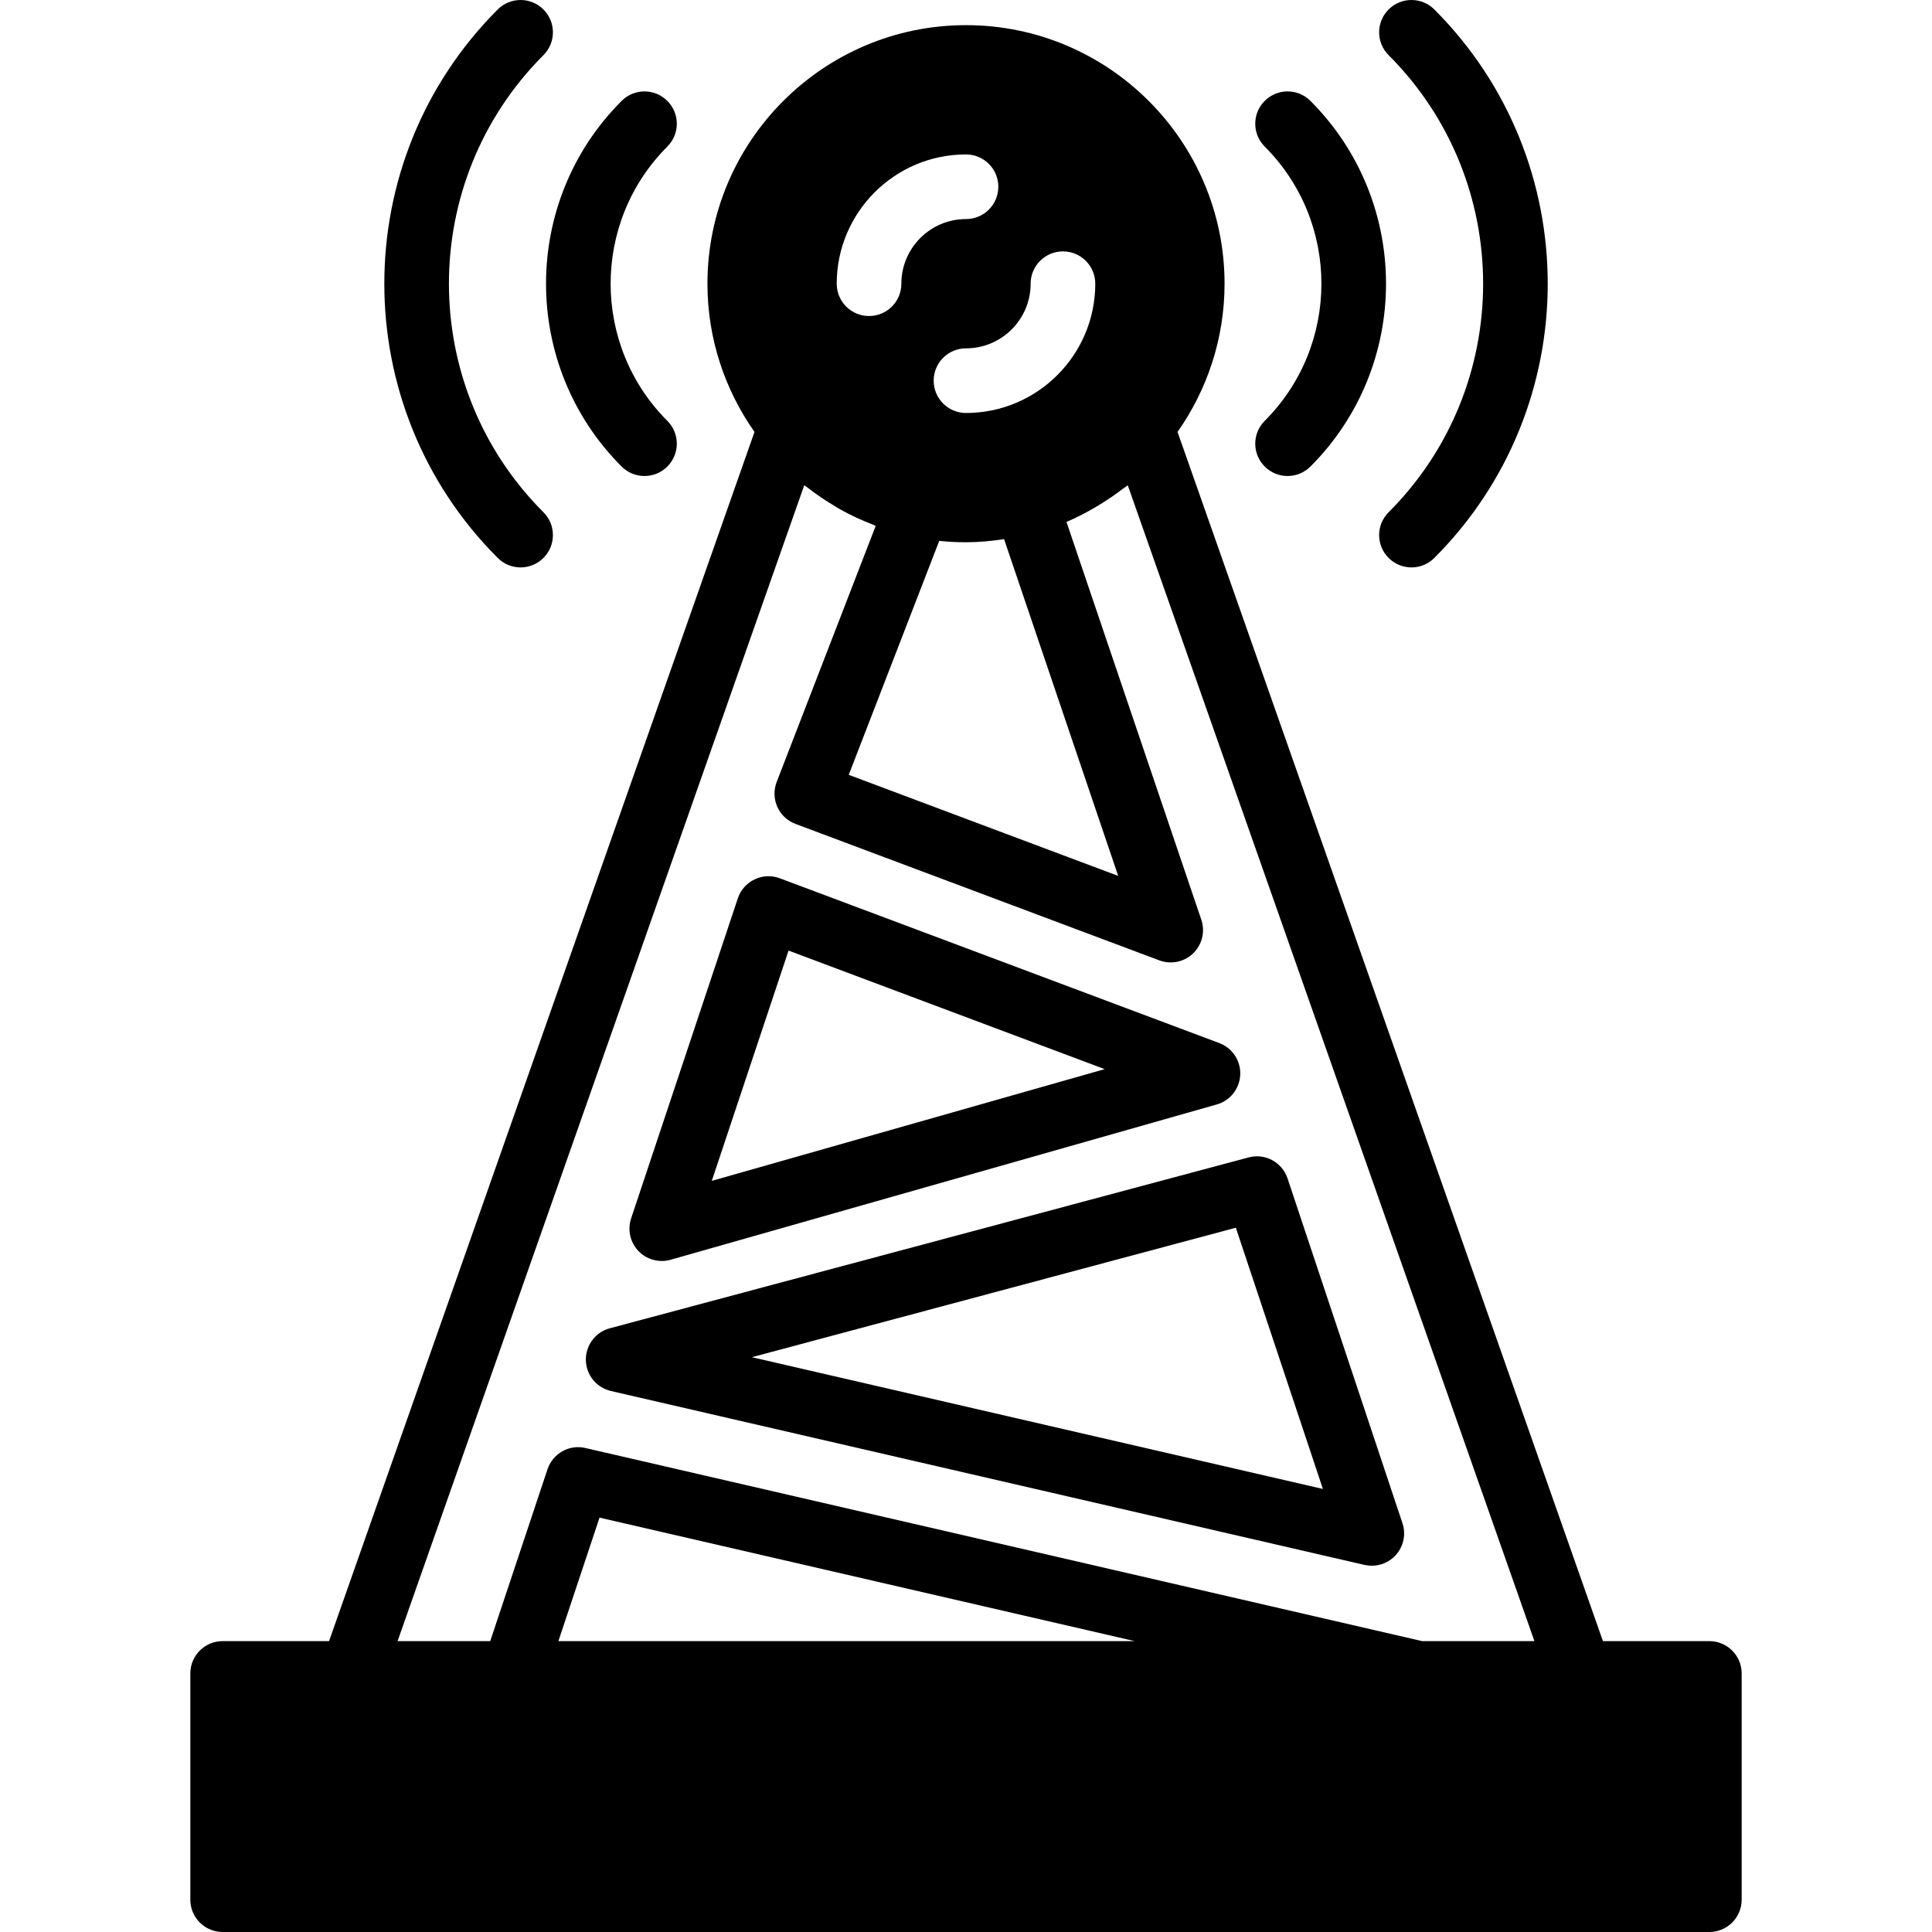
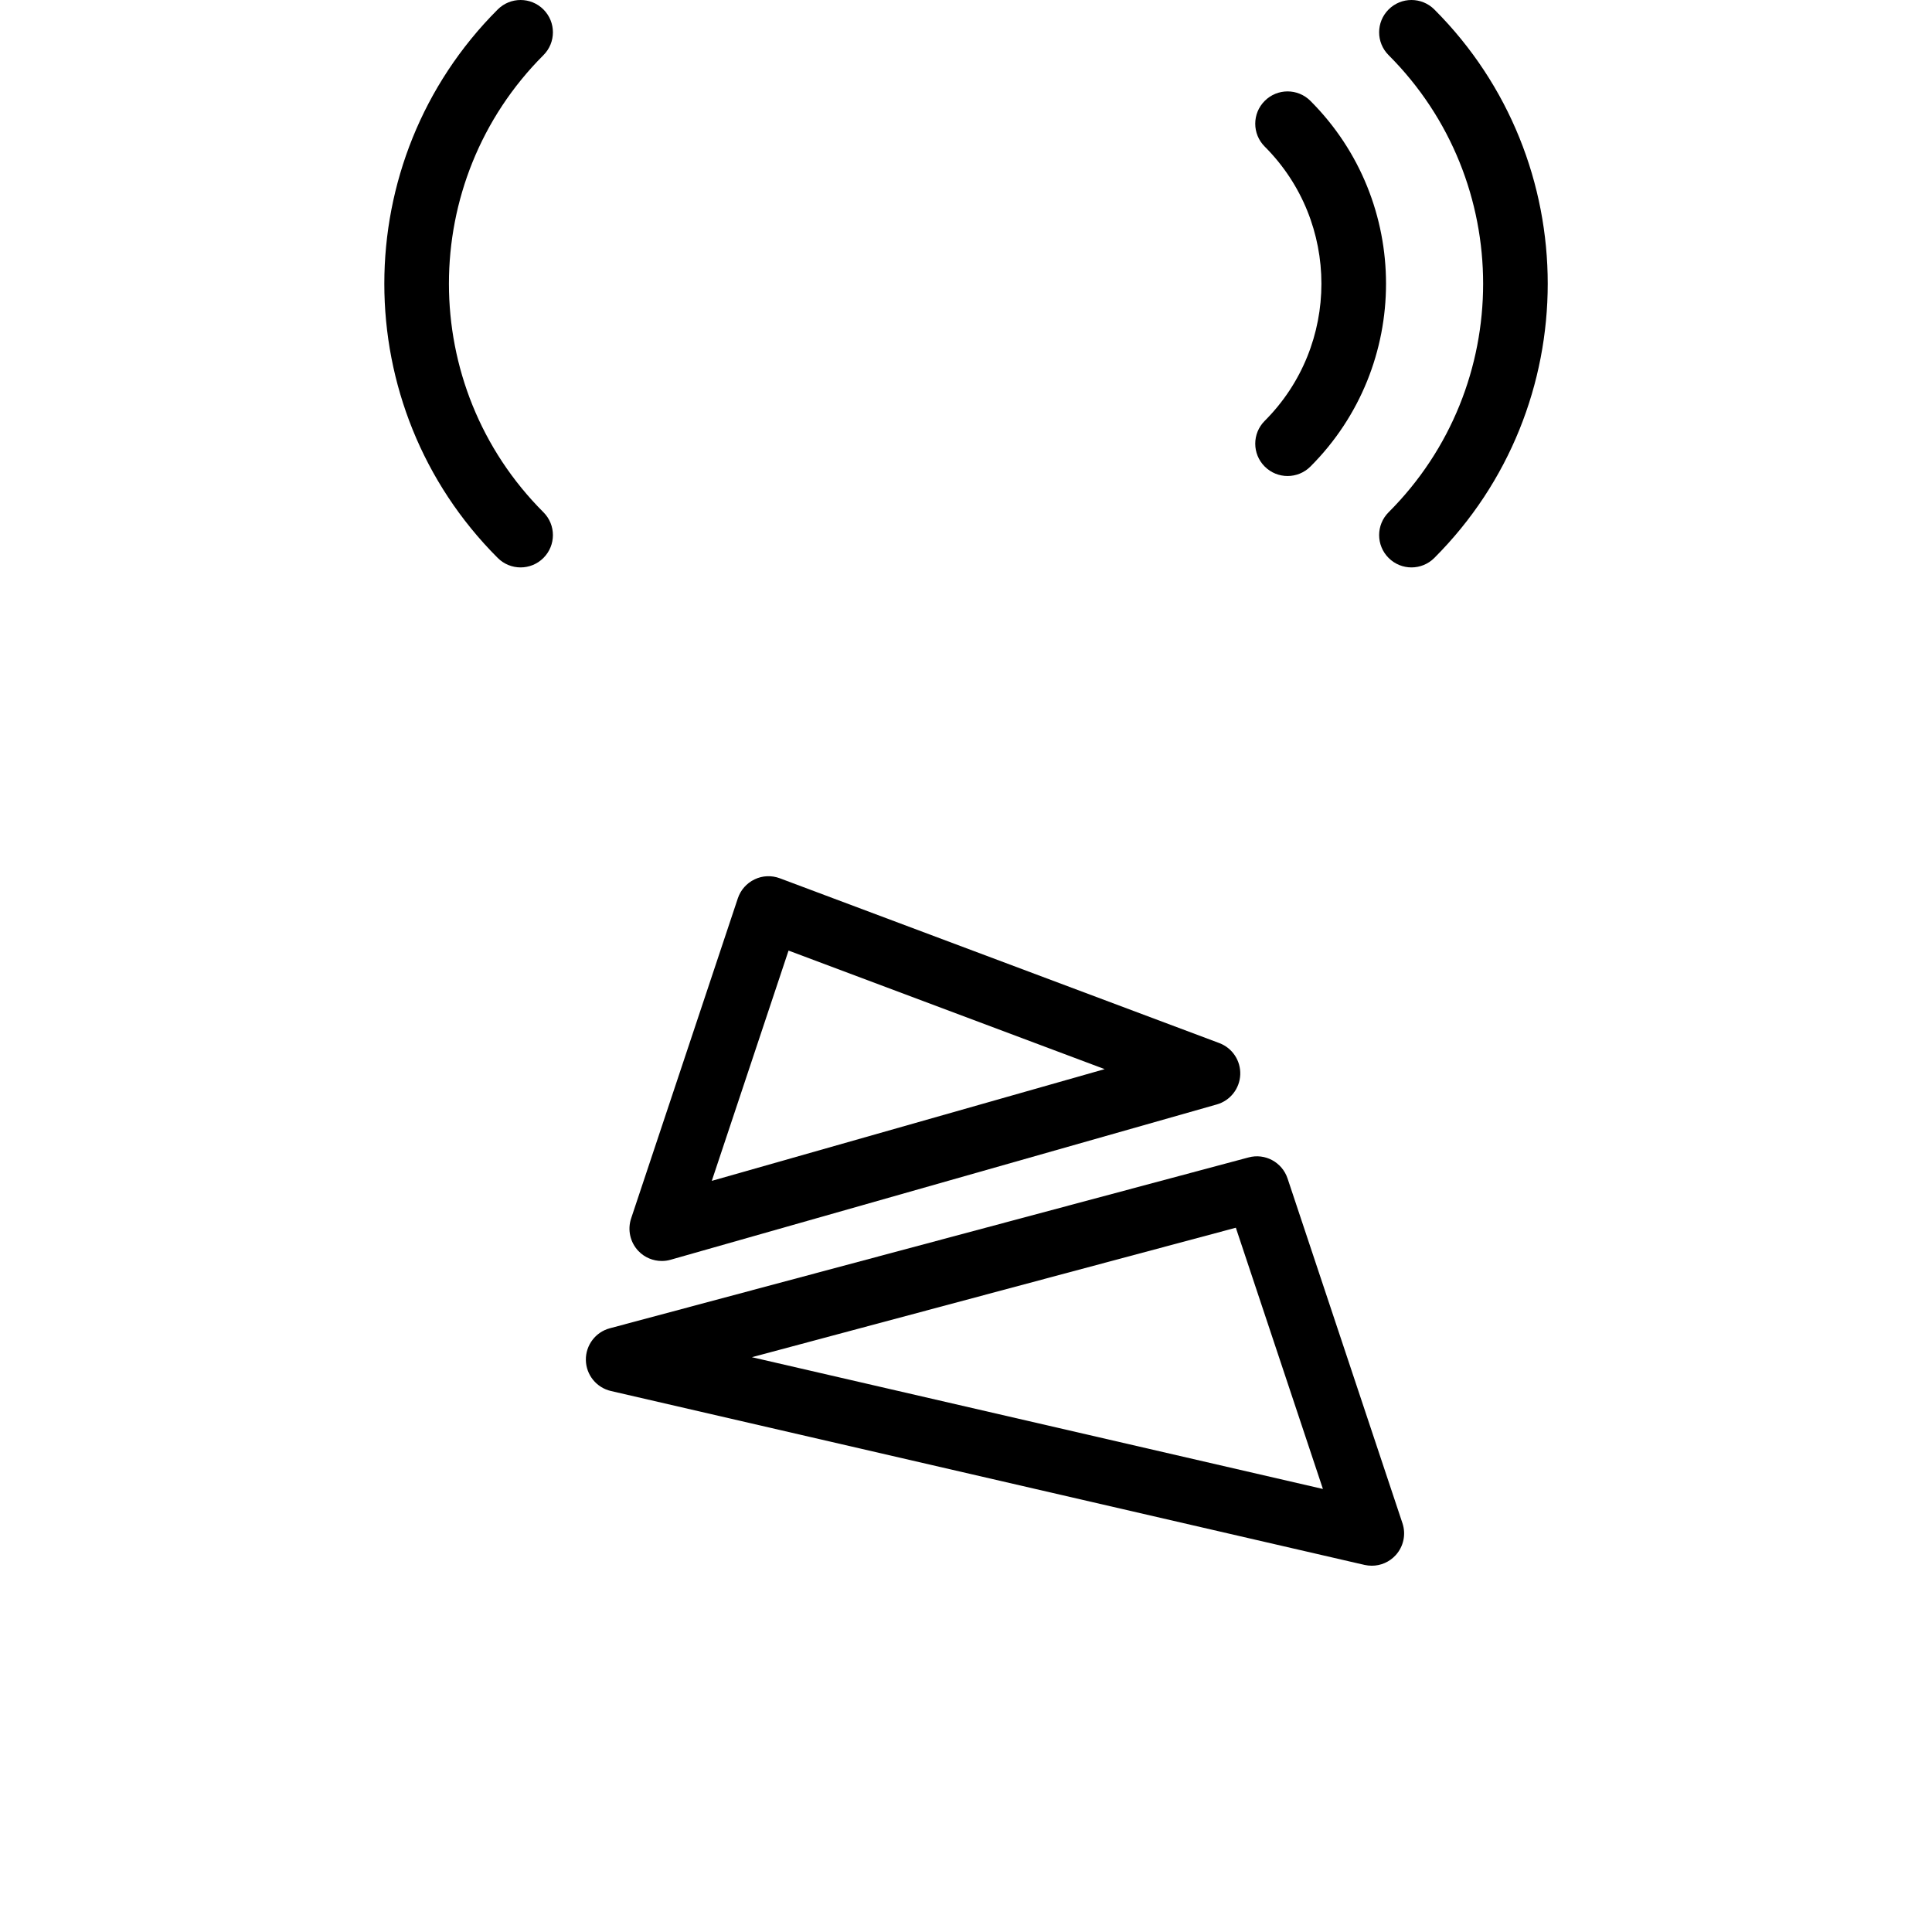
<svg xmlns="http://www.w3.org/2000/svg" fill="#000000" height="800px" width="800px" version="1.1" id="Layer_1" viewBox="0 0 510.107 510.107" xml:space="preserve">
  <g>
    <g>
      <g>
        <path d="M199.232,232.183c-2.091,0.998-3.686,2.799-4.42,5.001l-28.177,84.523c-0.998,3.004-0.256,6.306,1.929,8.602     c1.63,1.707,3.874,2.628,6.17,2.628c0.777,0,1.562-0.102,2.33-0.324l144.205-41.003c3.55-1.007,6.042-4.181,6.195-7.859     c0.154-3.686-2.082-7.049-5.53-8.346l-116.036-43.511C203.729,231.083,201.323,231.168,199.232,232.183z M291.665,282.283     l-103.731,29.5l20.267-60.8L291.665,282.283z" />
        <path d="M154.686,359.101c0.068,3.917,2.799,7.279,6.613,8.166l198.972,45.918c0.64,0.137,1.289,0.213,1.929,0.213     c2.372,0,4.668-0.99,6.306-2.79c2.082-2.287,2.765-5.513,1.783-8.439l-30.336-91.025c-1.434-4.284-5.948-6.733-10.3-5.547     l-168.636,45.107C157.229,351.712,154.618,355.185,154.686,359.101z M326.3,324.157l22.989,68.975l-150.767-34.79L326.3,324.157z     " />
        <path d="M137.451,149.815c2.185,0,4.369-0.836,6.033-2.5c3.337-3.337,3.337-8.73,0-12.066     c-33.271-33.271-33.271-87.407,0-120.687c3.337-3.328,3.337-8.73,0-12.066c-3.337-3.328-8.73-3.328-12.066,0     c-39.927,39.927-39.927,104.892,0,144.819C133.082,148.979,135.266,149.815,137.451,149.815z" />
        <path d="M366.638,135.249c-3.337,3.336-3.337,8.73,0,12.066c1.664,1.664,3.849,2.5,6.033,2.5c2.185,0,4.369-0.836,6.033-2.5     c39.927-39.927,39.927-104.892,0-144.819c-3.337-3.328-8.73-3.328-12.066,0c-3.337,3.337-3.337,8.738,0,12.066     C399.91,47.842,399.91,101.978,366.638,135.249z" />
-         <path d="M164.129,123.182c1.664,1.664,3.849,2.5,6.033,2.5c2.185,0,4.369-0.836,6.033-2.5c3.337-3.337,3.337-8.73,0-12.066     c-19.959-19.968-19.959-52.454,0-72.414c3.337-3.337,3.337-8.738,0-12.066c-3.336-3.337-8.738-3.337-12.066,0     C137.514,53.251,137.514,96.567,164.129,123.182z" />
        <path d="M333.926,123.182c1.664,1.664,3.849,2.5,6.033,2.5c2.185,0,4.369-0.836,6.033-2.5c26.615-26.615,26.615-69.931,0-96.546     c-3.337-3.337-8.73-3.337-12.066,0c-3.337,3.328-3.337,8.73,0,12.066c19.959,19.959,19.959,52.446,0,72.414     C330.589,114.452,330.589,119.846,333.926,123.182z" />
-         <path d="M451.32,433.307h-28.092L310.904,114.041c7.799-11.093,12.416-24.576,12.416-39.134     c0-37.641-30.626-68.267-68.267-68.267c-37.641,0-68.267,30.626-68.267,68.267c0,14.558,4.625,28.041,12.424,39.134     L86.879,433.307H58.787c-4.71,0-8.533,3.814-8.533,8.533v59.733c0,4.719,3.823,8.533,8.533,8.533H451.32     c4.71,0,8.533-3.814,8.533-8.533v-59.733C459.854,437.122,456.031,433.307,451.32,433.307z M272.12,74.907     c0-4.719,3.823-8.533,8.533-8.533c4.71,0,8.533,3.814,8.533,8.533c0,18.825-15.309,34.133-34.133,34.133     c-4.71,0-8.533-3.814-8.533-8.533s3.823-8.533,8.533-8.533C264.466,91.974,272.12,84.32,272.12,74.907z M295.237,231.264     l-71.142-26.684l23.893-61.773c2.321,0.239,4.676,0.367,7.066,0.367c3.422,0,6.758-0.333,10.052-0.828L295.237,231.264z      M255.054,40.774c4.71,0,8.533,3.814,8.533,8.533s-3.823,8.533-8.533,8.533c-9.412,0-17.067,7.654-17.067,17.067     c0,4.719-3.823,8.533-8.533,8.533c-4.71,0-8.533-3.814-8.533-8.533C220.92,56.083,236.238,40.774,255.054,40.774z      M147.431,433.307l10.863-32.606l141.295,32.606H147.431z M375.493,433.307l-220.919-50.987     c-4.309-1.016-8.627,1.451-10.018,5.623l-15.121,45.363h-24.465L212.344,128.13c0.23,0.188,0.495,0.316,0.725,0.495     c2.415,1.886,4.949,3.601,7.603,5.163c0.341,0.196,0.674,0.427,1.024,0.623c2.833,1.596,5.803,2.961,8.875,4.147     c0.222,0.085,0.418,0.213,0.64,0.299l-26.146,67.61c-0.819,2.125-0.759,4.48,0.171,6.571c0.93,2.074,2.654,3.695,4.787,4.497     l96.085,36.036c3.072,1.143,6.562,0.427,8.926-1.86c2.372-2.304,3.209-5.751,2.15-8.875l-35.601-105.028     c2.62-1.109,5.129-2.432,7.569-3.849c0.657-0.375,1.297-0.776,1.937-1.178c1.852-1.152,3.627-2.389,5.35-3.712     c0.427-0.324,0.913-0.58,1.331-0.922l107.366,305.161H375.493z" />
      </g>
    </g>
  </g>
</svg>